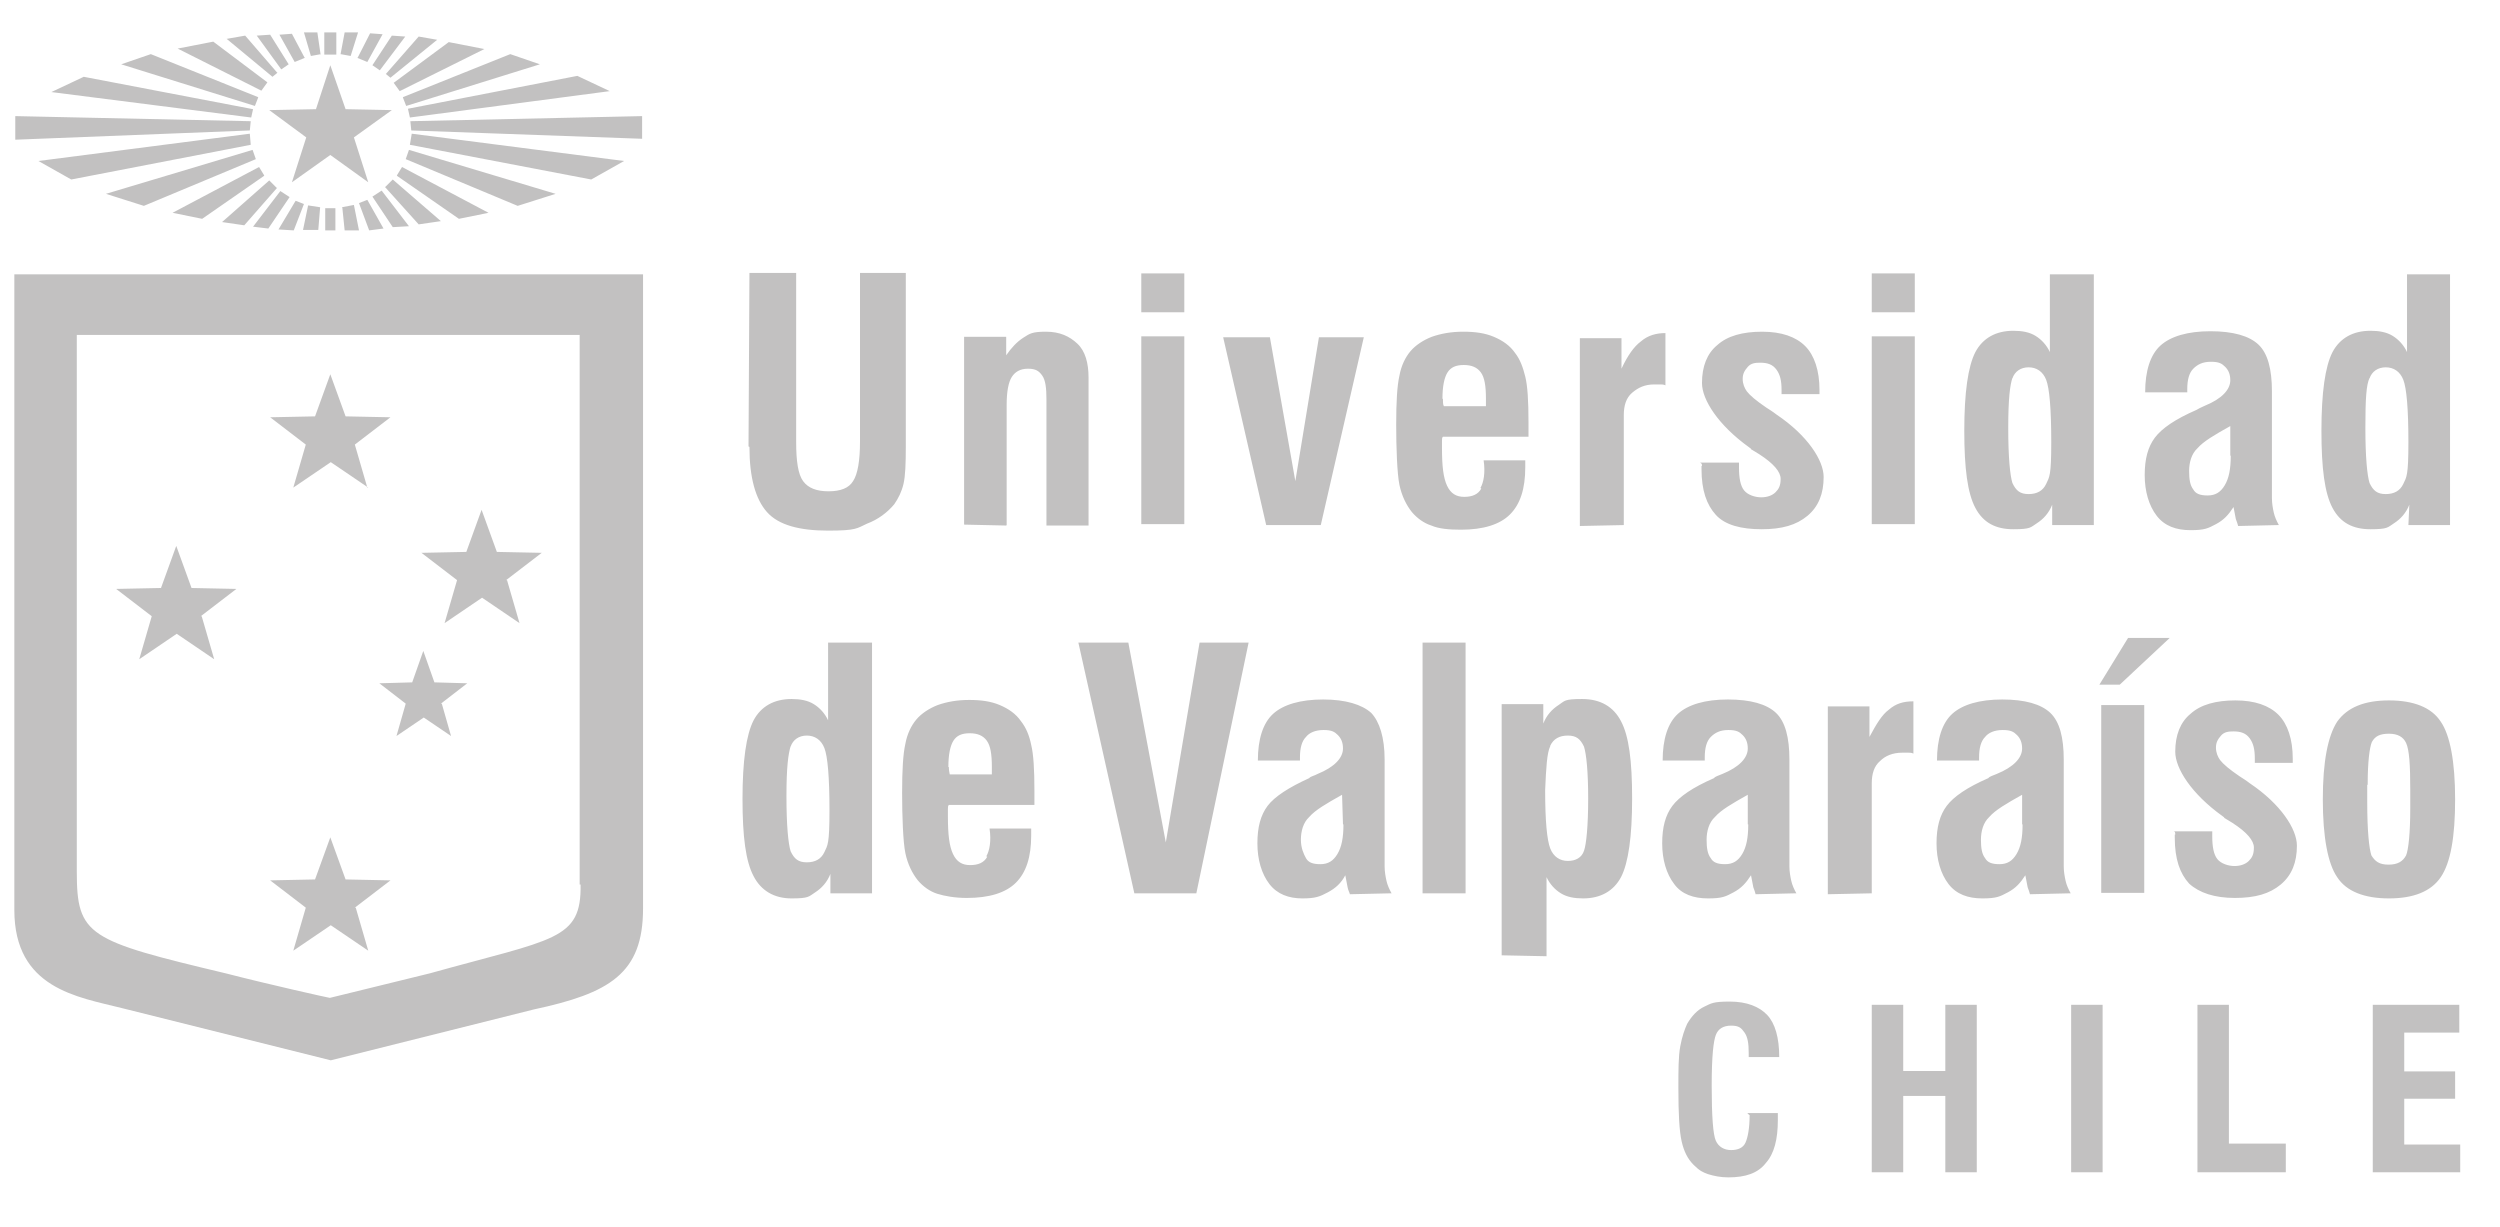
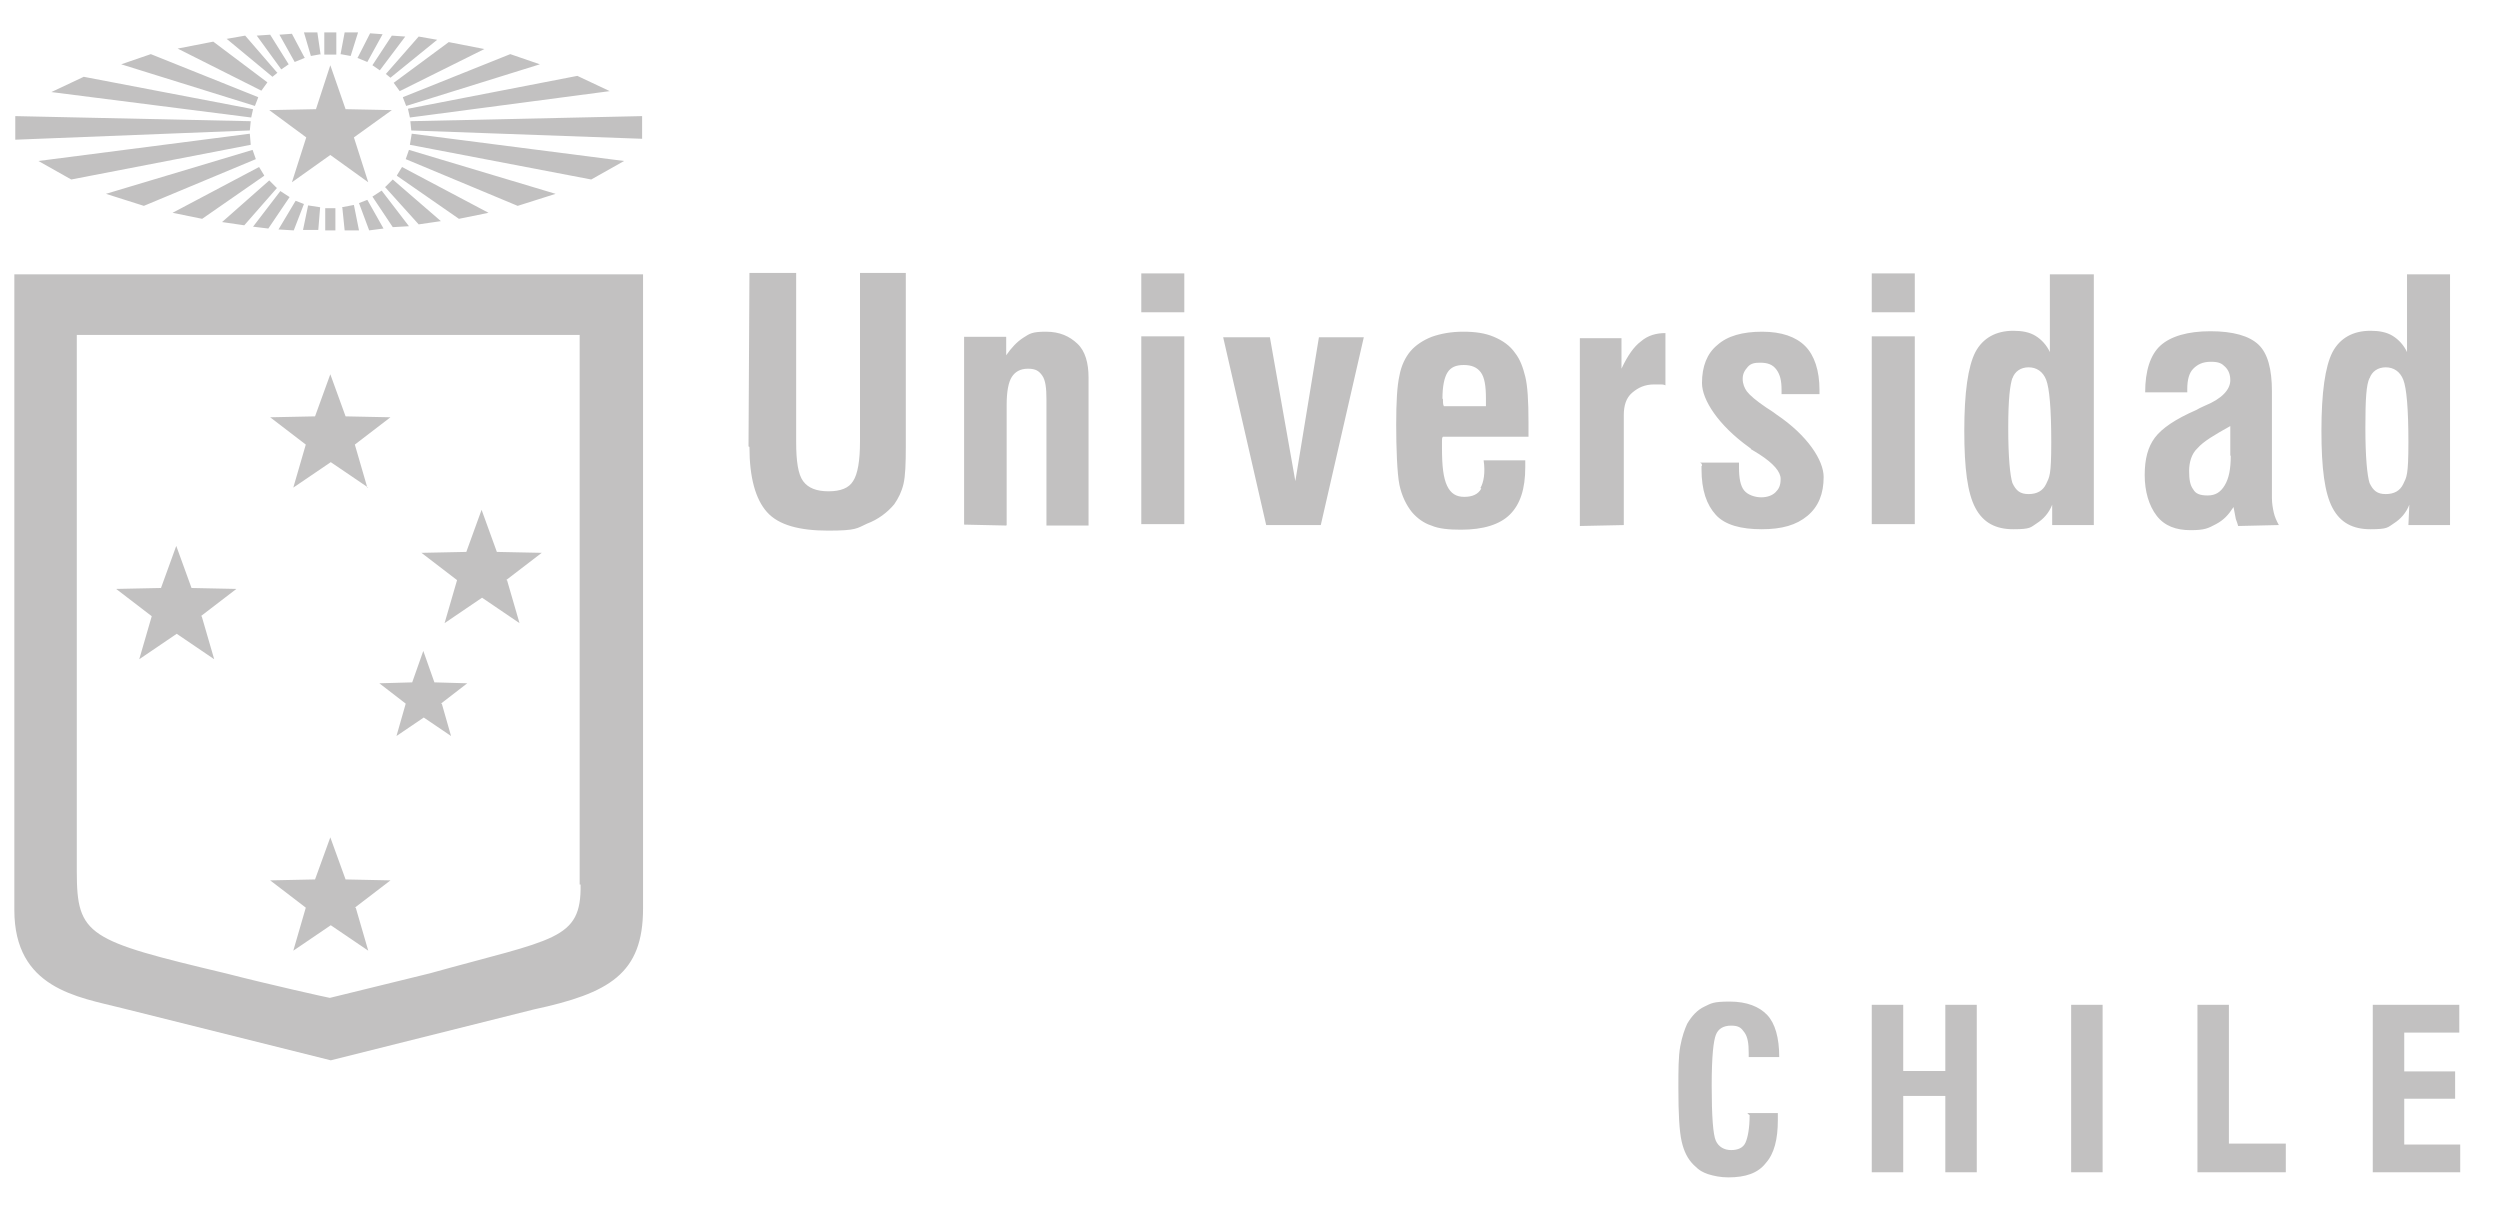
<svg xmlns="http://www.w3.org/2000/svg" id="Capa_1" version="1.1" viewBox="0 0 540.4 265.3">
  <defs>
    <style>
      .st0 {
        fill: #c2c1c1;
      }
    </style>
  </defs>
  <path class="st0" d="M531.8,253.4v-6h-12.1v-9.9h11v-5.9h-11v-8.4h11.9v-6h-18.7v36.2h18.8ZM494.1,253.4v-6.2h-12.3v-30h-6.8v36.2h19ZM454.5,217.2h-6.8v36.2h6.8v-36.2ZM411.4,253.4v-16.5h9.1v16.5h6.8v-36.2h-6.8v14.3h-9.1v-14.3h-6.8v36.2h6.8ZM378.2,241c0,2.9-.4,4.9-.9,6s-1.6,1.6-3.1,1.6-2.7-.7-3.3-2-.9-5.3-.9-11.9.4-9.7.9-11,1.6-2,3.3-2,2.2.5,2.9,1.5.9,2.4.9,4.4v.9h6.6c0-4.2-.9-7.3-2.6-9.1s-4.4-2.9-8.1-2.9-4,.4-5.5,1.1-2.7,2-3.7,3.7c-.5,1.1-1.1,2.7-1.5,4.9-.4,2.2-.4,5.1-.4,9,0,5.5.2,9.3.7,11.5.5,2.2,1.3,3.8,2.6,5.1s2,1.6,3.1,2c1.3.4,2.7.7,4.4.7,3.7,0,6.4-.9,8.1-3.1,1.8-2,2.6-5.1,2.6-9.3v-1.5h-6.6l.4.4h0Z" />
  <path class="st0" d="M3.1,59.3v137.4c0,17,13.7,18.8,23.2,21.2l45.2,11.3,43.9-11c16.3-3.5,23.6-7.7,23.6-21.8V59.3H3.1ZM125.5,191.2c.2,12.1-5.7,11.7-32.6,19.2l-21.6,5.3c-.2,0-13.2-2.9-22.5-5.3-29.8-7.1-32.2-8.1-32.2-22v-116h108.7v118.8h.2Z" />
  <path class="st0" d="M70.3,45h2.2v4.8h-2.2v-4.8ZM70.1,7h2.6v4.8h-2.6v-4.8ZM73.9,44.8l2.6-.5,1.1,5.5h-3.1l-.5-4.9ZM69.2,44.8l-2.6-.4-1.1,5.3h3.3l.4-4.9ZM77.6,43.9l1.8-.7,3.5,6.2-3.1.4-2.2-5.9ZM65.7,44.1l-1.8-.7-3.7,6.2,3.3.2,2.2-5.7ZM80.5,42.5l2-1.3,5.9,7.7-3.5.2-4.4-6.6ZM62.6,42.6l-2-1.3-5.9,7.7,3.3.4,4.6-6.8ZM83.3,40.4l1.6-1.6,10.4,9-4.8.7-7.3-8.1ZM59.8,40.6l-1.6-1.6-10.2,9,4.8.7,7.1-8.1ZM85.8,37.9l1.1-1.8,18.7,9.9-6.4,1.3-13.4-9.3ZM57.1,37.9l-1.1-1.8-18.7,9.9,6.4,1.3,13.4-9.3ZM87.7,34.4l.7-2,31.7,9.5-8.2,2.6-24.2-10.1ZM55.3,34.4l-.7-2-31.7,9.5,8.2,2.6,24.2-10.1ZM88.6,31.3l.4-2.4,45.9,5.9-7.1,4-39.2-7.5ZM54.2,31.3l-.2-2.4-45.7,5.9,7.1,4,38.8-7.5ZM73.6,11.7l2.2.4,1.6-5.1h-2.9l-.9,4.8ZM69.4,11.7l-2.2.4-1.5-5.1h2.9l.7,4.8ZM77.2,12.5l2.2.9,3.3-6-2.7-.2-2.7,5.3ZM65.9,12.5l-2.2.9-3.3-5.9,2.7-.2,2.7,5.1ZM80.5,14.1l1.6,1.1,5.5-7.3-2.9-.2-4.2,6.4ZM62.4,13.9l-1.6,1.1-5.3-7.3,2.9-.2,4,6.4ZM83.3,15.9l1.1.9,10.1-8.2-4-.7-7.1,8.1ZM60,15.7l-1.1.9-9.9-8.2,4-.7,7,8.1ZM85.1,17.9l1.3,1.8,18.3-9.1-7.7-1.5-11.9,8.8ZM57.8,17.8l-1.3,1.8-18.1-9.1,7.7-1.5,11.7,8.8ZM87.1,21.1l.7,1.8,28.9-9-6.4-2.2-23.2,9.3ZM55.8,21.1l-.7,1.8-28.9-9,6.4-2.2,23.2,9.3ZM88.2,23.6l.4,1.8,43.2-5.7-7-3.3-36.6,7.1ZM54.7,23.6l-.4,1.8-43.2-5.5,7-3.3,36.6,7ZM88.9,28.2l-.2-2,50.1-1.1v4.9l-50-1.8ZM54,28.2l.2-2-50.9-1.1v5.1l50.7-2Z" />
  <polygon class="st0" points="79.6 39.4 71.4 33.5 63.1 39.4 66.2 29.7 58.2 23.8 68.3 23.6 71.4 14.1 74.7 23.6 84.7 23.8 76.5 29.7 79.6 39.4" />
  <path class="st0" d="M79.6,105.4l-8.1-5.5-8.1,5.5,2.7-9.3-7.7-5.9,9.7-.2,3.3-9.1,3.3,9.1,9.7.2-7.7,5.9,2.7,9.3ZM76.7,196.2l7.7-5.9-9.7-.2-3.3-9.1-3.3,9.1-9.7.2,7.7,5.9-2.7,9.3,8.1-5.5,8.1,5.5-2.7-9.3ZM43.4,133.2l7.7-5.9-9.7-.2-3.3-9.1-3.3,9.1-9.7.2,7.7,5.9-2.7,9.3,8.1-5.5,8.1,5.5-2.7-9.3ZM95.3,152.1l5.7-4.4-7.1-.2-2.4-6.8-2.4,6.8-7.1.2,5.7,4.4-2,7,5.9-4,5.9,4-2-7ZM109.4,125.4l7.7-5.9-9.7-.2-3.3-9.1-3.3,9.1-9.7.2,7.7,5.9-2.7,9.3,8.1-5.5,8.1,5.5-2.7-9.3Z" />
-   <path class="st0" d="M505.2,189.6c2,3.1,5.9,4.6,11.2,4.6s9.1-1.5,11.2-4.6,3.1-8.6,3.1-16.8-1.1-13.9-3.1-16.8c-2-3.1-5.9-4.6-11.2-4.6s-9,1.5-11.2,4.6c-2,3.1-3.1,8.6-3.1,16.8,0,8.2,1.1,13.9,3.1,16.8M511.8,169.5c0-4.8.4-7.9.9-9.1.7-1.3,1.8-1.8,3.7-1.8s3.1.7,3.7,2c.7,1.5.9,4.8.9,10.1v4c0,5.5-.4,9-.9,10.2-.7,1.3-1.8,2-3.8,2s-2.9-.7-3.7-2c-.5-1.5-.9-5.3-.9-11.5v-3.8h.2ZM470.1,180.4v.7c0,4.6,1.1,7.7,3.1,9.9,2.2,2,5.5,3.1,9.9,3.1s7.5-.9,9.9-2.9,3.5-4.8,3.5-8.4-3.5-9-10.2-13.5c-.9-.7-1.6-1.1-2.2-1.5-2.2-1.5-3.5-2.6-4.2-3.5-.5-.7-.9-1.6-.9-2.7s.4-1.8,1.1-2.6,1.6-.9,2.7-.9c1.6,0,2.7.4,3.5,1.5s1.1,2.4,1.1,4.4v.9h8.2v-.9c0-4.2-1.1-7.5-3.1-9.5s-5.1-3.1-9.3-3.1-7.5.9-9.7,2.9c-2.2,1.8-3.3,4.6-3.3,8.2s3.5,9.1,10.2,13.9c.2.2.4.2.4.4.4.2,1.1.7,1.8,1.1,3.1,2,4.6,3.8,4.6,5.3s-.4,2.2-1.1,2.9-1.8,1.1-3.1,1.1-2.9-.5-3.7-1.5-1.1-2.7-1.1-4.9v-1.1h-8.4c.4,0,.4.4.4.7M458.2,148l10.8-10.1h-9l-6.2,10.1h4.4ZM463.5,152.4h-9.3v40.6h9.3v-40.6ZM447.6,193.1c-.5-.9-.9-1.8-1.1-2.7s-.4-2-.4-3.1v-23.1c0-4.8-.9-8.2-2.9-10.1s-5.5-2.9-10.4-2.9-8.6,1.1-10.8,3.1c-2.2,2-3.3,5.5-3.3,10.1h9.1v-.7c0-2,.4-3.5,1.3-4.4.7-.9,2-1.5,3.8-1.5s2.4.4,3.1,1.1,1.1,1.6,1.1,2.9c0,2-1.8,4-5.5,5.5-.9.4-1.5.5-1.8.9-4.6,2-7.5,4-9,6-1.5,2-2.2,4.6-2.2,8.1s.9,6.6,2.6,8.8,4.2,3.1,7.3,3.1,3.8-.4,5.5-1.3,2.7-2,3.8-3.7c.2,1.1.4,2,.5,2.6.2.5.4,1.1.5,1.5l8.6-.2h0ZM437.2,178.2c0,2.9-.4,4.9-1.3,6.4s-2,2.2-3.7,2.2-2.6-.4-3.1-1.3c-.7-.9-.9-2.2-.9-4s.5-3.7,1.8-4.9c1.3-1.5,3.7-2.9,7.1-4.8v6.4h0ZM404.6,193.1v-23.8c0-2,.5-3.7,1.8-4.8,1.1-1.1,2.7-1.8,4.8-1.8h1.3c.4,0,.7,0,1.1.2v-11.3c-2.2,0-3.8.5-5.3,1.8-1.5,1.1-2.7,3.1-4.2,5.9v-6.6h-9v40.6l9.5-.2h0ZM388.3,193.1c-.5-.9-.9-1.8-1.1-2.7s-.4-2-.4-3.1v-23.1c0-4.8-.9-8.2-2.9-10.1s-5.5-2.9-10.4-2.9-8.6,1.1-10.8,3.1c-2.2,2-3.3,5.5-3.3,10.1h9.1v-.7c0-2,.4-3.5,1.3-4.4s2-1.5,3.8-1.5,2.4.4,3.1,1.1,1.1,1.6,1.1,2.9c0,2-1.8,4-5.5,5.5-.9.4-1.5.5-1.8.9-4.6,2-7.5,4-9,6-1.5,2-2.2,4.6-2.2,8.1s.9,6.6,2.6,8.8c1.6,2.2,4.2,3.1,7.3,3.1s3.8-.4,5.5-1.3,2.7-2,3.8-3.7c.2,1.1.4,2,.5,2.6.2.5.4,1.1.5,1.5l8.6-.2h0ZM377.9,178.2c0,2.9-.4,4.9-1.3,6.4s-2,2.2-3.7,2.2-2.6-.4-3.1-1.3c-.7-.9-.9-2.2-.9-4s.5-3.7,1.8-4.9c1.3-1.5,3.7-2.9,7.1-4.8v6.4h0ZM334.3,206.8v-17.2c.7,1.5,1.8,2.7,3.1,3.5s2.9,1.1,4.8,1.1c3.8,0,6.6-1.6,8.2-4.6,1.6-3.1,2.4-8.8,2.4-17s-.7-13.5-2.4-16.7c-1.6-3.1-4.4-4.8-8.4-4.8s-3.7.4-5.1,1.3-2.6,2.2-3.3,4v-4.2h-9v54.3l9.7.2h0ZM335.1,161.2c.7-1.5,2-2.2,3.8-2.2s2.7.7,3.5,2.4c.5,1.6.9,5.3.9,11.2s-.4,9.9-.9,11.3c-.5,1.5-1.8,2.2-3.5,2.2s-3.1-.9-3.8-2.7-1.1-5.9-1.1-12.6c.2-4.8.4-8.1,1.1-9.5M316.8,138.9h-9.3v54.2h9.3v-54.2ZM300.8,193.1c-.5-.9-.9-1.8-1.1-2.7s-.4-2-.4-3.1v-23.1c0-4.8-1.1-8.2-2.9-10.1-2-1.8-5.5-2.9-10.4-2.9s-8.6,1.1-10.8,3.1-3.3,5.5-3.3,10.1h9.1v-.7c0-2,.4-3.5,1.3-4.4.7-.9,2-1.5,3.8-1.5s2.4.4,3.1,1.1,1.1,1.6,1.1,2.9c0,2-1.8,4-5.5,5.5-.7.4-1.5.5-1.8.9-4.4,2-7.5,4-9,6-1.5,2-2.2,4.6-2.2,8.1s.9,6.6,2.6,8.8,4.2,3.1,7.1,3.1,3.8-.4,5.5-1.3,2.9-2,3.8-3.7c.2,1.1.4,2,.5,2.6s.4,1.1.5,1.5l8.8-.2h0ZM290.4,178.2c0,2.9-.4,4.9-1.3,6.4s-2,2.2-3.7,2.2-2.6-.4-3.1-1.3-1.1-2.2-1.1-4,.5-3.7,1.8-4.9c1.3-1.5,3.7-2.9,7.1-4.8l.2,6.4h0ZM258.6,193.1l11.3-54.2h-10.6l-7.3,43.2-8.1-43.2h-10.8l12.1,54.2h13.4ZM213.4,185.2c-.7,1.3-2,1.8-3.7,1.8s-2.9-.7-3.7-2.4-1.1-4.2-1.1-8.1v-1.6c0-.4,0-.7.2-.9h18.5v-3.1c0-4.6-.2-7.9-.7-9.9-.4-2-1.1-3.7-2.2-5.1-1.1-1.6-2.7-2.7-4.6-3.5s-4-1.1-6.6-1.1-4.8.4-6.8,1.1c-1.8.7-3.5,1.8-4.6,3.1s-2,3.1-2.4,5.3c-.5,2.2-.7,5.7-.7,10.6s.2,10.6.7,13c.5,2.4,1.5,4.4,2.7,5.9,1.1,1.3,2.6,2.4,4.2,2.9s3.8.9,6.4.9c4.8,0,8.4-1.1,10.6-3.3,2.2-2.2,3.3-5.5,3.3-10.2v-1.5h-9c.4,2.7,0,4.8-.7,6M205,165.8c0-2.7.4-4.6,1.1-5.7.7-1.1,1.8-1.6,3.5-1.6s2.9.5,3.7,1.6,1.1,2.9,1.1,5.7v1.6h-9.1c0-.2-.2-.7-.2-1.6M179.5,193.1h9v-54.2h-9.5v16.8c-.7-1.5-1.8-2.7-3.1-3.5s-2.9-1.1-4.8-1.1c-3.8,0-6.6,1.6-8.2,4.6-1.6,3.1-2.4,8.8-2.4,17s.7,13.5,2.4,16.7c1.6,3.1,4.4,4.8,8.2,4.8s3.7-.4,5.1-1.3,2.6-2.2,3.3-4v4.2h0ZM170.9,161.4c.5-1.5,1.8-2.4,3.5-2.4s3.1.9,3.8,2.7c.7,1.8,1.1,6.2,1.1,13.5s-.4,7.5-1.1,9c-.7,1.5-2,2.2-3.8,2.2s-2.7-.7-3.5-2.4c-.5-1.6-.9-5.5-.9-11.9s.4-9.1.9-10.8" />
-   <path class="st0" d="M520.6,113.5h9v-54.2h-9.3v16.8c-.7-1.5-1.8-2.7-3.1-3.5s-2.9-1.1-4.8-1.1c-3.8,0-6.6,1.6-8.2,4.6-1.6,3.1-2.4,8.8-2.4,17s.7,13.5,2.4,16.7,4.4,4.6,8.2,4.6,3.7-.4,5.1-1.3,2.6-2.2,3.3-4l-.2,4.4h0ZM512.2,81.8c.5-1.5,1.8-2.4,3.5-2.4s3.1.9,3.8,2.7,1.1,6.2,1.1,13.5-.4,7.5-1.1,9-2,2.2-3.8,2.2-2.7-.7-3.5-2.4c-.5-1.6-.9-5.5-.9-11.9s.2-9.3.9-10.8M492.6,113.5c-.5-.9-.9-1.8-1.1-2.7s-.4-2-.4-3.1v-23.1c0-4.8-.9-8.2-2.9-10.1s-5.5-2.9-10.4-2.9-8.6,1.1-10.8,3.1c-2.2,2-3.3,5.5-3.3,10.1h9.1v-.7c0-2,.4-3.5,1.3-4.4s2-1.5,3.8-1.5,2.4.4,3.1,1.1,1.1,1.6,1.1,2.9c0,2-1.8,4-5.5,5.5-.9.4-1.5.7-1.8.9-4.6,2-7.5,4-9,6-1.5,2-2.2,4.6-2.2,8.1s.9,6.6,2.6,8.8,4.2,3.1,7.3,3.1,3.8-.4,5.5-1.3,2.7-2,3.8-3.7c.2,1.1.4,2,.5,2.6.2.5.4,1.1.5,1.5l8.6-.2h0ZM482.2,98.5c0,2.9-.4,4.9-1.3,6.4s-2,2.2-3.7,2.2-2.6-.4-3.1-1.3c-.7-.9-.9-2.2-.9-4s.5-3.7,1.8-4.9c1.3-1.5,3.7-2.9,7.1-4.8v6.4h0ZM443.6,113.5h9v-54.2h-9.5v16.8c-.7-1.5-1.8-2.7-3.1-3.5s-2.9-1.1-4.8-1.1c-3.8,0-6.6,1.6-8.2,4.6-1.6,3.1-2.4,8.8-2.4,17s.7,13.5,2.4,16.7,4.4,4.6,8.2,4.6,3.7-.4,5.1-1.3,2.6-2.2,3.3-4v4.4h0ZM435,81.8c.5-1.5,1.8-2.4,3.5-2.4s3.1.9,3.8,2.7,1.1,6.2,1.1,13.5-.4,7.5-1.1,9-2,2.2-3.8,2.2-2.7-.7-3.5-2.4c-.5-1.6-.9-5.5-.9-11.9s.4-9.3.9-10.8M413.9,72.7h-9.3v40.6h9.3v-40.6ZM413.9,59.1h-9.3v8.4h9.3v-8.4ZM367.8,100.7v.7c0,4.6,1.1,7.7,3.1,9.9s5.5,3.1,9.9,3.1,7.5-.9,9.9-2.9,3.5-4.8,3.5-8.4-3.5-9-10.2-13.5c-.9-.7-1.6-1.1-2.2-1.5-2.2-1.5-3.5-2.6-4.2-3.5-.5-.7-.9-1.6-.9-2.7s.4-1.8,1.1-2.6,1.6-.9,2.7-.9c1.6,0,2.7.4,3.5,1.5s1.1,2.4,1.1,4.4v.9h8.2v-.9c0-4.2-1.1-7.5-3.1-9.5s-5.1-3.1-9.3-3.1-7.5.9-9.7,2.9c-2.2,1.8-3.3,4.6-3.3,8.2s3.5,9.1,10.2,13.9c.2.2.4.2.4.4.4.2,1.1.7,1.8,1.1,3.1,2,4.6,3.8,4.6,5.3s-.4,2.2-1.1,2.9-1.8,1.1-3.1,1.1-2.9-.5-3.7-1.5-1.1-2.7-1.1-4.9v-1.1h-8.4c.4.2.4.4.4.7M351,113.5v-23.8c0-2,.5-3.7,1.8-4.8s2.7-1.8,4.8-1.8h1.3c.4,0,.7,0,1.1.2v-11.3c-2,0-3.8.5-5.3,1.8-1.5,1.1-2.9,3.1-4.2,5.9v-6.6h-9v40.6l9.5-.2h0ZM320.2,105.6c-.7,1.3-2,1.8-3.7,1.8s-2.9-.7-3.7-2.4-1.1-4.2-1.1-8.1v-1.6c0-.4,0-.7.2-.9h18.5v-3.1c0-4.6-.2-7.9-.7-9.9s-1.1-3.7-2.2-5.1c-1.1-1.6-2.7-2.7-4.6-3.5s-4-1.1-6.6-1.1-4.8.4-6.8,1.1c-1.8.7-3.5,1.8-4.6,3.1s-2,3.1-2.4,5.3c-.5,2.2-.7,5.7-.7,10.6s.2,10.6.7,13c.5,2.4,1.5,4.4,2.7,5.9,1.1,1.3,2.6,2.4,4.2,2.9,1.6.7,3.8.9,6.4.9,4.8,0,8.4-1.1,10.6-3.3,2.2-2.2,3.3-5.5,3.3-10.2v-1.5h-9c.4,2.7,0,4.8-.7,6M311.8,86.2c0-2.7.4-4.6,1.1-5.7.7-1.1,1.8-1.6,3.5-1.6s2.9.5,3.7,1.6,1.1,2.9,1.1,5.7v1.6h-9.1c-.2-.4-.2-.9-.2-1.6M285.5,113.5l9.3-40.6h-9.7l-5.1,31.1-5.5-31.1h-10.1l9.3,40.6h11.7ZM256,72.7h-9.3v40.6h9.3v-40.6ZM256,59.1h-9.3v8.4h9.3v-8.4ZM217.6,113.5v-26c0-2.9.4-4.9,1.1-6,.7-1.1,1.8-1.8,3.5-1.8s2.4.5,3.1,1.5.9,2.7.9,5.1v27.3h9.1v-32c0-3.1-.7-5.7-2.4-7.3s-3.8-2.6-6.8-2.6-3.5.4-4.9,1.3-2.6,2.2-3.7,3.8v-4h-9.1v40.6l9.1.2h0ZM162,96.6c0,6.6,1.3,11.3,3.8,14.1s7,4,13.2,4,6.2-.5,8.4-1.5c2.4-.9,4.4-2.4,5.9-4.2.9-1.3,1.6-2.7,2-4.4s.5-4.4.5-8.1v-37.5h-9.9v36.4c0,4.2-.5,7.1-1.5,8.6-.9,1.5-2.7,2.2-5.3,2.2s-4.4-.7-5.5-2.2c-1.1-1.5-1.5-4.4-1.5-8.4v-36.6h-10.1l-.2,37.5h0Z" />
+   <path class="st0" d="M520.6,113.5h9v-54.2h-9.3v16.8c-.7-1.5-1.8-2.7-3.1-3.5s-2.9-1.1-4.8-1.1c-3.8,0-6.6,1.6-8.2,4.6-1.6,3.1-2.4,8.8-2.4,17s.7,13.5,2.4,16.7,4.4,4.6,8.2,4.6,3.7-.4,5.1-1.3,2.6-2.2,3.3-4l-.2,4.4h0ZM512.2,81.8c.5-1.5,1.8-2.4,3.5-2.4s3.1.9,3.8,2.7,1.1,6.2,1.1,13.5-.4,7.5-1.1,9-2,2.2-3.8,2.2-2.7-.7-3.5-2.4c-.5-1.6-.9-5.5-.9-11.9s.2-9.3.9-10.8M492.6,113.5c-.5-.9-.9-1.8-1.1-2.7s-.4-2-.4-3.1v-23.1c0-4.8-.9-8.2-2.9-10.1s-5.5-2.9-10.4-2.9-8.6,1.1-10.8,3.1c-2.2,2-3.3,5.5-3.3,10.1h9.1v-.7c0-2,.4-3.5,1.3-4.4s2-1.5,3.8-1.5,2.4.4,3.1,1.1,1.1,1.6,1.1,2.9c0,2-1.8,4-5.5,5.5-.9.4-1.5.7-1.8.9-4.6,2-7.5,4-9,6-1.5,2-2.2,4.6-2.2,8.1s.9,6.6,2.6,8.8,4.2,3.1,7.3,3.1,3.8-.4,5.5-1.3,2.7-2,3.8-3.7c.2,1.1.4,2,.5,2.6.2.5.4,1.1.5,1.5l8.6-.2h0ZM482.2,98.5c0,2.9-.4,4.9-1.3,6.4s-2,2.2-3.7,2.2-2.6-.4-3.1-1.3c-.7-.9-.9-2.2-.9-4s.5-3.7,1.8-4.9c1.3-1.5,3.7-2.9,7.1-4.8v6.4h0ZM443.6,113.5h9v-54.2h-9.5v16.8c-.7-1.5-1.8-2.7-3.1-3.5s-2.9-1.1-4.8-1.1c-3.8,0-6.6,1.6-8.2,4.6-1.6,3.1-2.4,8.8-2.4,17s.7,13.5,2.4,16.7,4.4,4.6,8.2,4.6,3.7-.4,5.1-1.3,2.6-2.2,3.3-4v4.4ZM435,81.8c.5-1.5,1.8-2.4,3.5-2.4s3.1.9,3.8,2.7,1.1,6.2,1.1,13.5-.4,7.5-1.1,9-2,2.2-3.8,2.2-2.7-.7-3.5-2.4c-.5-1.6-.9-5.5-.9-11.9s.4-9.3.9-10.8M413.9,72.7h-9.3v40.6h9.3v-40.6ZM413.9,59.1h-9.3v8.4h9.3v-8.4ZM367.8,100.7v.7c0,4.6,1.1,7.7,3.1,9.9s5.5,3.1,9.9,3.1,7.5-.9,9.9-2.9,3.5-4.8,3.5-8.4-3.5-9-10.2-13.5c-.9-.7-1.6-1.1-2.2-1.5-2.2-1.5-3.5-2.6-4.2-3.5-.5-.7-.9-1.6-.9-2.7s.4-1.8,1.1-2.6,1.6-.9,2.7-.9c1.6,0,2.7.4,3.5,1.5s1.1,2.4,1.1,4.4v.9h8.2v-.9c0-4.2-1.1-7.5-3.1-9.5s-5.1-3.1-9.3-3.1-7.5.9-9.7,2.9c-2.2,1.8-3.3,4.6-3.3,8.2s3.5,9.1,10.2,13.9c.2.2.4.2.4.4.4.2,1.1.7,1.8,1.1,3.1,2,4.6,3.8,4.6,5.3s-.4,2.2-1.1,2.9-1.8,1.1-3.1,1.1-2.9-.5-3.7-1.5-1.1-2.7-1.1-4.9v-1.1h-8.4c.4.2.4.4.4.7M351,113.5v-23.8c0-2,.5-3.7,1.8-4.8s2.7-1.8,4.8-1.8h1.3c.4,0,.7,0,1.1.2v-11.3c-2,0-3.8.5-5.3,1.8-1.5,1.1-2.9,3.1-4.2,5.9v-6.6h-9v40.6l9.5-.2h0ZM320.2,105.6c-.7,1.3-2,1.8-3.7,1.8s-2.9-.7-3.7-2.4-1.1-4.2-1.1-8.1v-1.6c0-.4,0-.7.2-.9h18.5v-3.1c0-4.6-.2-7.9-.7-9.9s-1.1-3.7-2.2-5.1c-1.1-1.6-2.7-2.7-4.6-3.5s-4-1.1-6.6-1.1-4.8.4-6.8,1.1c-1.8.7-3.5,1.8-4.6,3.1s-2,3.1-2.4,5.3c-.5,2.2-.7,5.7-.7,10.6s.2,10.6.7,13c.5,2.4,1.5,4.4,2.7,5.9,1.1,1.3,2.6,2.4,4.2,2.9,1.6.7,3.8.9,6.4.9,4.8,0,8.4-1.1,10.6-3.3,2.2-2.2,3.3-5.5,3.3-10.2v-1.5h-9c.4,2.7,0,4.8-.7,6M311.8,86.2c0-2.7.4-4.6,1.1-5.7.7-1.1,1.8-1.6,3.5-1.6s2.9.5,3.7,1.6,1.1,2.9,1.1,5.7v1.6h-9.1c-.2-.4-.2-.9-.2-1.6M285.5,113.5l9.3-40.6h-9.7l-5.1,31.1-5.5-31.1h-10.1l9.3,40.6h11.7ZM256,72.7h-9.3v40.6h9.3v-40.6ZM256,59.1h-9.3v8.4h9.3v-8.4ZM217.6,113.5v-26c0-2.9.4-4.9,1.1-6,.7-1.1,1.8-1.8,3.5-1.8s2.4.5,3.1,1.5.9,2.7.9,5.1v27.3h9.1v-32c0-3.1-.7-5.7-2.4-7.3s-3.8-2.6-6.8-2.6-3.5.4-4.9,1.3-2.6,2.2-3.7,3.8v-4h-9.1v40.6l9.1.2h0ZM162,96.6c0,6.6,1.3,11.3,3.8,14.1s7,4,13.2,4,6.2-.5,8.4-1.5c2.4-.9,4.4-2.4,5.9-4.2.9-1.3,1.6-2.7,2-4.4s.5-4.4.5-8.1v-37.5h-9.9v36.4c0,4.2-.5,7.1-1.5,8.6-.9,1.5-2.7,2.2-5.3,2.2s-4.4-.7-5.5-2.2c-1.1-1.5-1.5-4.4-1.5-8.4v-36.6h-10.1l-.2,37.5h0Z" />
</svg>